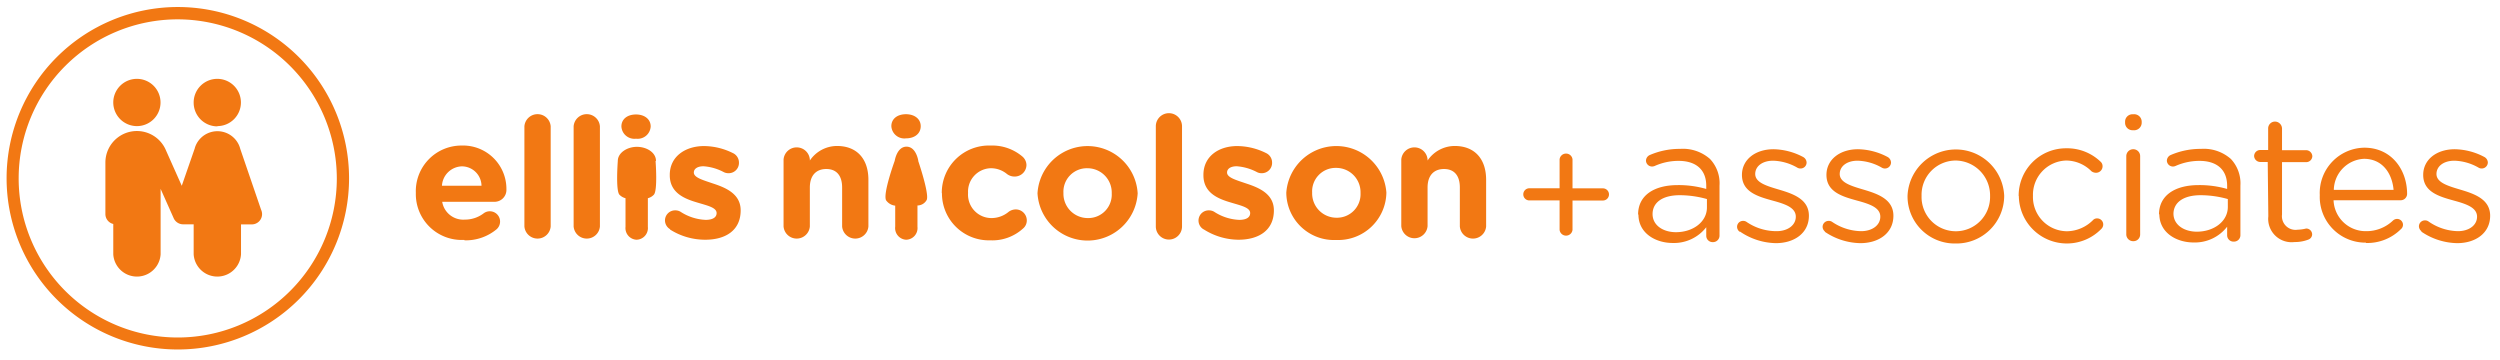
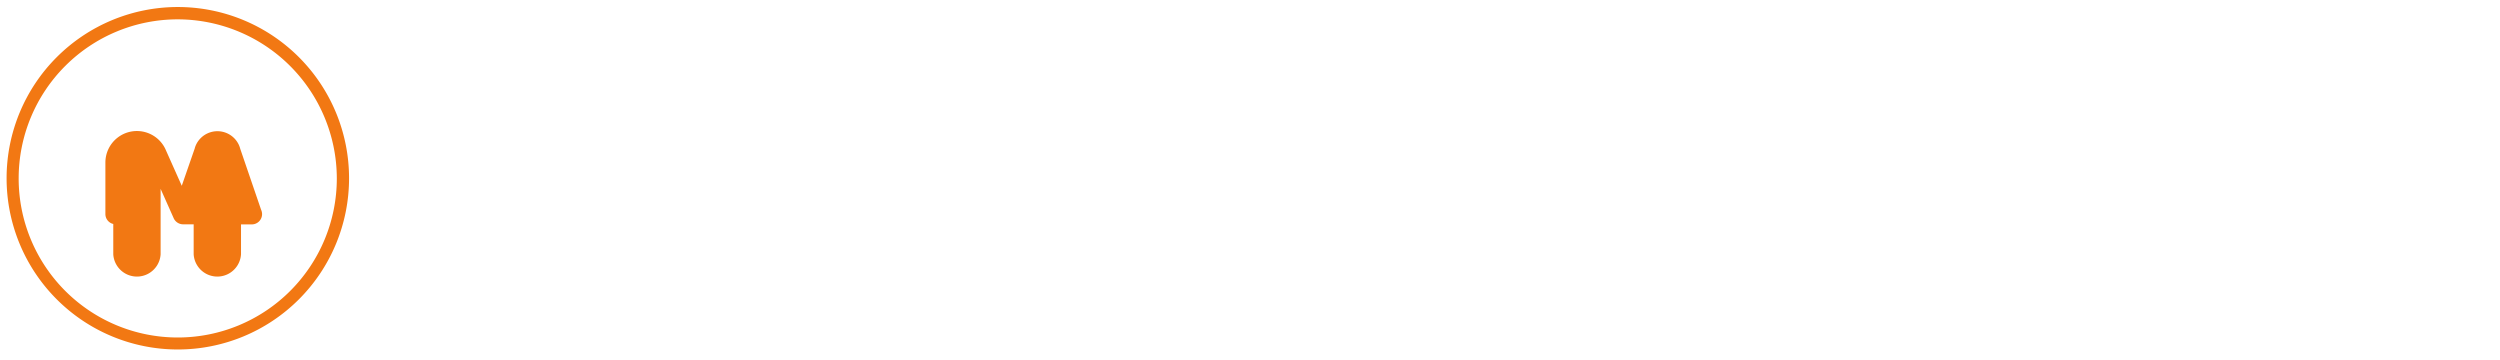
<svg xmlns="http://www.w3.org/2000/svg" id="Layer_1" data-name="Layer 1" viewBox="0 0 292 42">
  <defs>
    <style>.cls-1{fill:#f27813;}</style>
  </defs>
  <title>ellis_ellis_logo_orange_notagline</title>
  <path class="cls-1" d="M20.77,40.82a20,20,0,1,1,20-20A20,20,0,0,1,20.77,40.82Zm0-38.56A18.58,18.58,0,1,0,39.34,20.84,18.61,18.61,0,0,0,20.77,2.26Z" />
-   <path class="cls-1" d="M25.39,14.73A2.76,2.76,0,1,0,22.62,12a2.77,2.77,0,0,0,2.77,2.76" />
  <path class="cls-1" d="M30.5,24.51l-2.44-7.13a2.83,2.83,0,0,0-.14-.41h0a2.76,2.76,0,0,0-5.05,0h0v0a2.43,2.43,0,0,0-.13.38L21.23,21.7,19.4,17.6A3.68,3.68,0,0,0,12.31,19v6a1.19,1.19,0,0,0,.92,1.16v3.54a2.77,2.77,0,0,0,5.53,0V22.06l1.51,3.39a1.21,1.21,0,0,0,1.09.75h1.26V29.7a2.77,2.77,0,0,0,5.53,0V26.21h1.26a1.2,1.2,0,0,0,1.2-1.2,1.18,1.18,0,0,0-.11-.5" />
-   <path class="cls-1" d="M16,14.73A2.76,2.76,0,1,0,13.23,12,2.77,2.77,0,0,0,16,14.73" />
-   <path class="cls-1" d="M107.26,18.79s-.24-1.66-1.38-1.66h0l0,0,0,0h0c-1.13,0-1.38,1.66-1.38,1.66s-1.41,3.86-1,4.61a1.49,1.49,0,0,0,1.06.62v2.45A1.36,1.36,0,0,0,105.83,28h0s0,0,0,0l0,0h0a1.36,1.36,0,0,0,1.33-1.51V24a1.24,1.24,0,0,0,1.08-.65c.32-.72-1-4.58-1-4.58m-1.42-2.61h0c1,0,1.72-.55,1.72-1.42v0c0-.87-.75-1.4-1.72-1.4h0c-1,0-1.71.53-1.71,1.4v0a1.52,1.52,0,0,0,1.71,1.42M76.62,18.8c0-1-1.1-1.65-2.23-1.65h0c-1.13,0-2.23.69-2.23,1.65,0,0-.27,3.49.2,3.95a1.47,1.47,0,0,0,.7.4v3.34A1.36,1.36,0,0,0,74.34,28l0,0s0,0,0,0a1.36,1.36,0,0,0,1.33-1.5V23.15a1.42,1.42,0,0,0,.69-.4c.48-.46.21-3.95.21-3.95m-2.28-2.6h0a1.52,1.52,0,0,0,1.71-1.43v0c0-.87-.75-1.4-1.71-1.4h0c-1,0-1.71.53-1.71,1.4v0a1.52,1.52,0,0,0,1.71,1.43M282.82,27.06A7.65,7.65,0,0,0,287,28.4c2.15,0,3.85-1.18,3.85-3.2v0c0-1.92-1.8-2.55-3.48-3.05-1.44-.43-2.79-.82-2.79-1.83v0c0-.89.82-1.55,2.1-1.55a6,6,0,0,1,2.83.82.72.72,0,0,0,1.07-.59.76.76,0,0,0-.4-.66,7.6,7.6,0,0,0-3.46-.91c-2.14,0-3.69,1.22-3.69,3v0c0,2,1.89,2.53,3.59,3,1.42.39,2.7.8,2.7,1.88v0c0,1-.94,1.69-2.24,1.69a6.2,6.2,0,0,1-3.44-1.14.68.68,0,0,0-.4-.12.7.7,0,0,0-.71.68.74.74,0,0,0,.29.58m-6.49,1.38a5.56,5.56,0,0,0,4.09-1.61.67.67,0,0,0,.25-.52.69.69,0,0,0-.71-.68.71.71,0,0,0-.46.19,4.48,4.48,0,0,1-3.13,1.24,3.75,3.75,0,0,1-3.81-3.61h7.84a.75.75,0,0,0,.75-.74c0-2.82-1.82-5.4-5-5.4a5.29,5.29,0,0,0-5.2,5.54v0a5.34,5.34,0,0,0,5.41,5.55m-3.77-6.16a3.7,3.7,0,0,1,3.52-3.63c2.16,0,3.29,1.69,3.46,3.63Zm-7.65,3.09a2.73,2.73,0,0,0,3.06,3,4.32,4.32,0,0,0,1.6-.28.67.67,0,0,0,.46-.62.7.7,0,0,0-.7-.68,4.56,4.56,0,0,1-1,.14,1.59,1.59,0,0,1-1.82-1.77V18.94h2.8a.72.72,0,0,0,.74-.7.74.74,0,0,0-.74-.7h-2.8V15a.83.83,0,0,0-.82-.8.8.8,0,0,0-.8.8v2.52H264a.72.72,0,0,0-.72.7.73.73,0,0,0,.72.7h.87Zm-12.73-.27c0,2.18,2,3.32,4,3.32a4.77,4.77,0,0,0,3.92-1.84v1a.74.74,0,0,0,.78.74.75.75,0,0,0,.77-.78V21.68a4.17,4.17,0,0,0-1.11-3.11,4.78,4.78,0,0,0-3.5-1.18,8.73,8.73,0,0,0-3.54.72.74.74,0,0,0-.44.66.71.71,0,0,0,.71.68.79.79,0,0,0,.29-.06,6.89,6.89,0,0,1,2.81-.6c2,0,3.23,1,3.23,2.91v.37a11.6,11.6,0,0,0-3.33-.45c-2.75,0-4.63,1.19-4.63,3.44Zm8-.83c0,1.69-1.63,2.89-3.62,2.89-1.47,0-2.73-.78-2.73-2.12V25c0-1.33,1.13-2.2,3.17-2.2a11.73,11.73,0,0,1,3.18.45Zm-12-9.8a.87.87,0,0,0,.94.84.89.89,0,0,0,1-.84V14.2a.88.88,0,0,0-1-.85.86.86,0,0,0-.94.85Zm.14,13a.8.8,0,0,0,.82.8.78.78,0,0,0,.8-.8V18.24a.8.8,0,0,0-.82-.81.81.81,0,0,0-.8.81ZM235.8,22.91a5.61,5.61,0,0,0,9.64,3.82.71.71,0,0,0-.53-1.22.63.63,0,0,0-.46.21,4.37,4.37,0,0,1-3,1.29,4,4,0,0,1-4-4.14v0a4,4,0,0,1,3.88-4.12A4.19,4.19,0,0,1,244.28,20a.89.89,0,0,0,.53.18.76.76,0,0,0,.77-.76.7.7,0,0,0-.25-.55,5.64,5.64,0,0,0-4-1.55,5.53,5.53,0,0,0-5.55,5.56Zm-13,0a5.51,5.51,0,0,0,5.61,5.53,5.58,5.58,0,0,0,5.68-5.57v0a5.65,5.65,0,0,0-11.29,0Zm9.64,0a4,4,0,0,1-4,4.1,4,4,0,0,1-4-4.14v0a4,4,0,0,1,4-4.12,4.07,4.07,0,0,1,4,4.16Zm-19.32,4.15a7.62,7.62,0,0,0,4.17,1.34c2.16,0,3.86-1.18,3.86-3.2v0c0-1.92-1.8-2.55-3.48-3.05-1.45-.43-2.79-.82-2.79-1.83v0c0-.89.82-1.55,2.09-1.55a6,6,0,0,1,2.84.82.71.71,0,0,0,1.06-.59.76.76,0,0,0-.39-.66,7.63,7.63,0,0,0-3.46-.91c-2.14,0-3.69,1.22-3.69,3v0c0,2,1.88,2.53,3.58,3,1.43.39,2.71.8,2.71,1.88v0c0,1-.95,1.69-2.24,1.69A6.17,6.17,0,0,1,214,25.92a.68.68,0,0,0-.4-.12.7.7,0,0,0-.72.68.72.72,0,0,0,.3.58m-9.93,0a7.65,7.65,0,0,0,4.17,1.34c2.16,0,3.86-1.18,3.86-3.2v0c0-1.92-1.8-2.55-3.48-3.05-1.45-.43-2.79-.82-2.79-1.83v0c0-.89.82-1.55,2.1-1.55a6,6,0,0,1,2.83.82.69.69,0,0,0,.35.09.7.7,0,0,0,.72-.68.76.76,0,0,0-.4-.66,7.63,7.63,0,0,0-3.46-.91c-2.14,0-3.69,1.22-3.69,3v0c0,2,1.89,2.53,3.58,3,1.43.39,2.71.8,2.71,1.88v0c0,1-.95,1.69-2.24,1.69A6.17,6.17,0,0,1,204,25.92a.68.68,0,0,0-.4-.12.69.69,0,0,0-.71.68.72.72,0,0,0,.29.58m-11.81-2c0,2.18,2,3.32,4,3.32a4.77,4.77,0,0,0,3.92-1.84v1a.74.74,0,0,0,.77.74.76.76,0,0,0,.78-.78V21.68a4.13,4.13,0,0,0-1.11-3.11,4.77,4.77,0,0,0-3.5-1.18,8.73,8.73,0,0,0-3.54.72.74.74,0,0,0-.44.66.71.71,0,0,0,.71.68.89.89,0,0,0,.3-.06,6.8,6.8,0,0,1,2.8-.6c2,0,3.23,1,3.23,2.91v.37a11.65,11.65,0,0,0-3.33-.45c-2.75,0-4.63,1.19-4.63,3.44Zm8-.83c0,1.69-1.63,2.89-3.62,2.89-1.47,0-2.73-.78-2.73-2.12V25c0-1.33,1.13-2.2,3.17-2.2a11.73,11.73,0,0,1,3.18.45Zm-35.7,2.18a1.54,1.54,0,0,0,3.07,0V21.9c0-1.42.75-2.16,1.92-2.16s1.85.74,1.85,2.16v4.55a1.54,1.54,0,0,0,3.07,0V21c0-2.45-1.35-3.95-3.67-3.95a3.84,3.84,0,0,0-3.17,1.7v-.12a1.54,1.54,0,0,0-3.07,0Zm-4.76-3.87a2.75,2.75,0,0,1-2.81,2.89,2.84,2.84,0,0,1-2.84-2.93v0a2.74,2.74,0,0,1,2.8-2.89,2.84,2.84,0,0,1,2.85,2.93Zm-8.67,0a5.57,5.57,0,0,0,5.82,5.49,5.63,5.63,0,0,0,5.87-5.53v0a5.86,5.86,0,0,0-11.69,0Zm-9.66,4.24A7.64,7.64,0,0,0,144.65,28c2.34,0,4.14-1.07,4.14-3.43v0c0-1.94-1.76-2.66-3.27-3.15-1.17-.4-2.2-.68-2.2-1.27v0c0-.41.38-.73,1.13-.73a6,6,0,0,1,2.34.67,1.11,1.11,0,0,0,.56.14A1.2,1.2,0,0,0,148.58,19a1.22,1.22,0,0,0-.72-1.13,7.65,7.65,0,0,0-3.35-.81c-2.18,0-3.95,1.21-3.95,3.36v.05c0,2.06,1.71,2.75,3.22,3.19,1.19.36,2.24.58,2.24,1.23v0c0,.47-.4.79-1.29.79a5.78,5.78,0,0,1-2.92-.95,1.2,1.2,0,0,0-.61-.16,1.19,1.19,0,0,0-.62,2.22M135,26.45a1.53,1.53,0,0,0,3.06,0V14.75a1.53,1.53,0,0,0-3.06,0Zm-5.15-3.87a2.74,2.74,0,0,1-2.8,2.89,2.84,2.84,0,0,1-2.84-2.93v0a2.74,2.74,0,0,1,2.8-2.89,2.84,2.84,0,0,1,2.84,2.93Zm-8.67,0a5.86,5.86,0,0,0,11.7,0v0a5.86,5.86,0,0,0-11.7,0Zm-11.16,0a5.48,5.48,0,0,0,5.63,5.49,5.33,5.33,0,0,0,3.83-1.37,1.22,1.22,0,0,0,.45-.95,1.29,1.29,0,0,0-1.29-1.29,1.42,1.42,0,0,0-.83.28,3.12,3.12,0,0,1-2,.73,2.74,2.74,0,0,1-2.74-2.93v0a2.73,2.73,0,0,1,2.62-2.89,2.94,2.94,0,0,1,1.92.67,1.43,1.43,0,0,0,.88.3,1.37,1.37,0,0,0,1.4-1.35,1.33,1.33,0,0,0-.49-1A5.45,5.45,0,0,0,115.71,17,5.51,5.51,0,0,0,110,22.54Zm-18.5,3.87a1.54,1.54,0,0,0,3.07,0V21.9c0-1.42.75-2.16,1.92-2.16s1.85.74,1.85,2.16v4.55a1.54,1.54,0,0,0,3.07,0V21c0-2.45-1.35-3.95-3.67-3.95a3.84,3.84,0,0,0-3.17,1.7v-.12a1.54,1.54,0,0,0-3.07,0Zm-13.24.37A7.65,7.65,0,0,0,82.38,28c2.34,0,4.13-1.07,4.13-3.43v0c0-1.94-1.76-2.66-3.27-3.15-1.17-.4-2.2-.68-2.2-1.27v0c0-.41.39-.73,1.13-.73a5.88,5.88,0,0,1,2.34.67,1.17,1.17,0,0,0,.57.14A1.2,1.2,0,0,0,86.31,19a1.22,1.22,0,0,0-.73-1.13,7.65,7.65,0,0,0-3.35-.81c-2.17,0-4,1.21-4,3.36v.05c0,2.06,1.72,2.75,3.23,3.19,1.19.36,2.24.58,2.24,1.23v0c0,.47-.41.79-1.29.79a5.81,5.81,0,0,1-2.93-.95,1.17,1.17,0,0,0-.6-.16,1.18,1.18,0,0,0-1.21,1.19,1.19,1.19,0,0,0,.58,1M67,26.45a1.54,1.54,0,0,0,3.07,0V14.75a1.54,1.54,0,0,0-3.07,0Zm-5.75,0a1.54,1.54,0,0,0,3.07,0V14.75a1.54,1.54,0,0,0-3.07,0Zm-9.63-4.76a2.4,2.4,0,0,1,2.34-2.26,2.3,2.3,0,0,1,2.28,2.26Zm2.65,6.38A5.63,5.63,0,0,0,58,26.78a1.2,1.2,0,0,0-1.54-1.84,3.59,3.59,0,0,1-2.17.71,2.49,2.49,0,0,1-2.64-2.08h6.07a1.39,1.39,0,0,0,1.43-1.45A5.07,5.07,0,0,0,53.91,17a5.33,5.33,0,0,0-5.34,5.53v0a5.36,5.36,0,0,0,5.65,5.49m127.94-4.61h-3.53a.71.71,0,1,1,0-1.42h3.53V18.61a.76.76,0,0,1,1.51,0V22h3.55a.71.71,0,1,1,0,1.42h-3.55v3.43a.76.76,0,0,1-1.51,0Z" />
</svg>